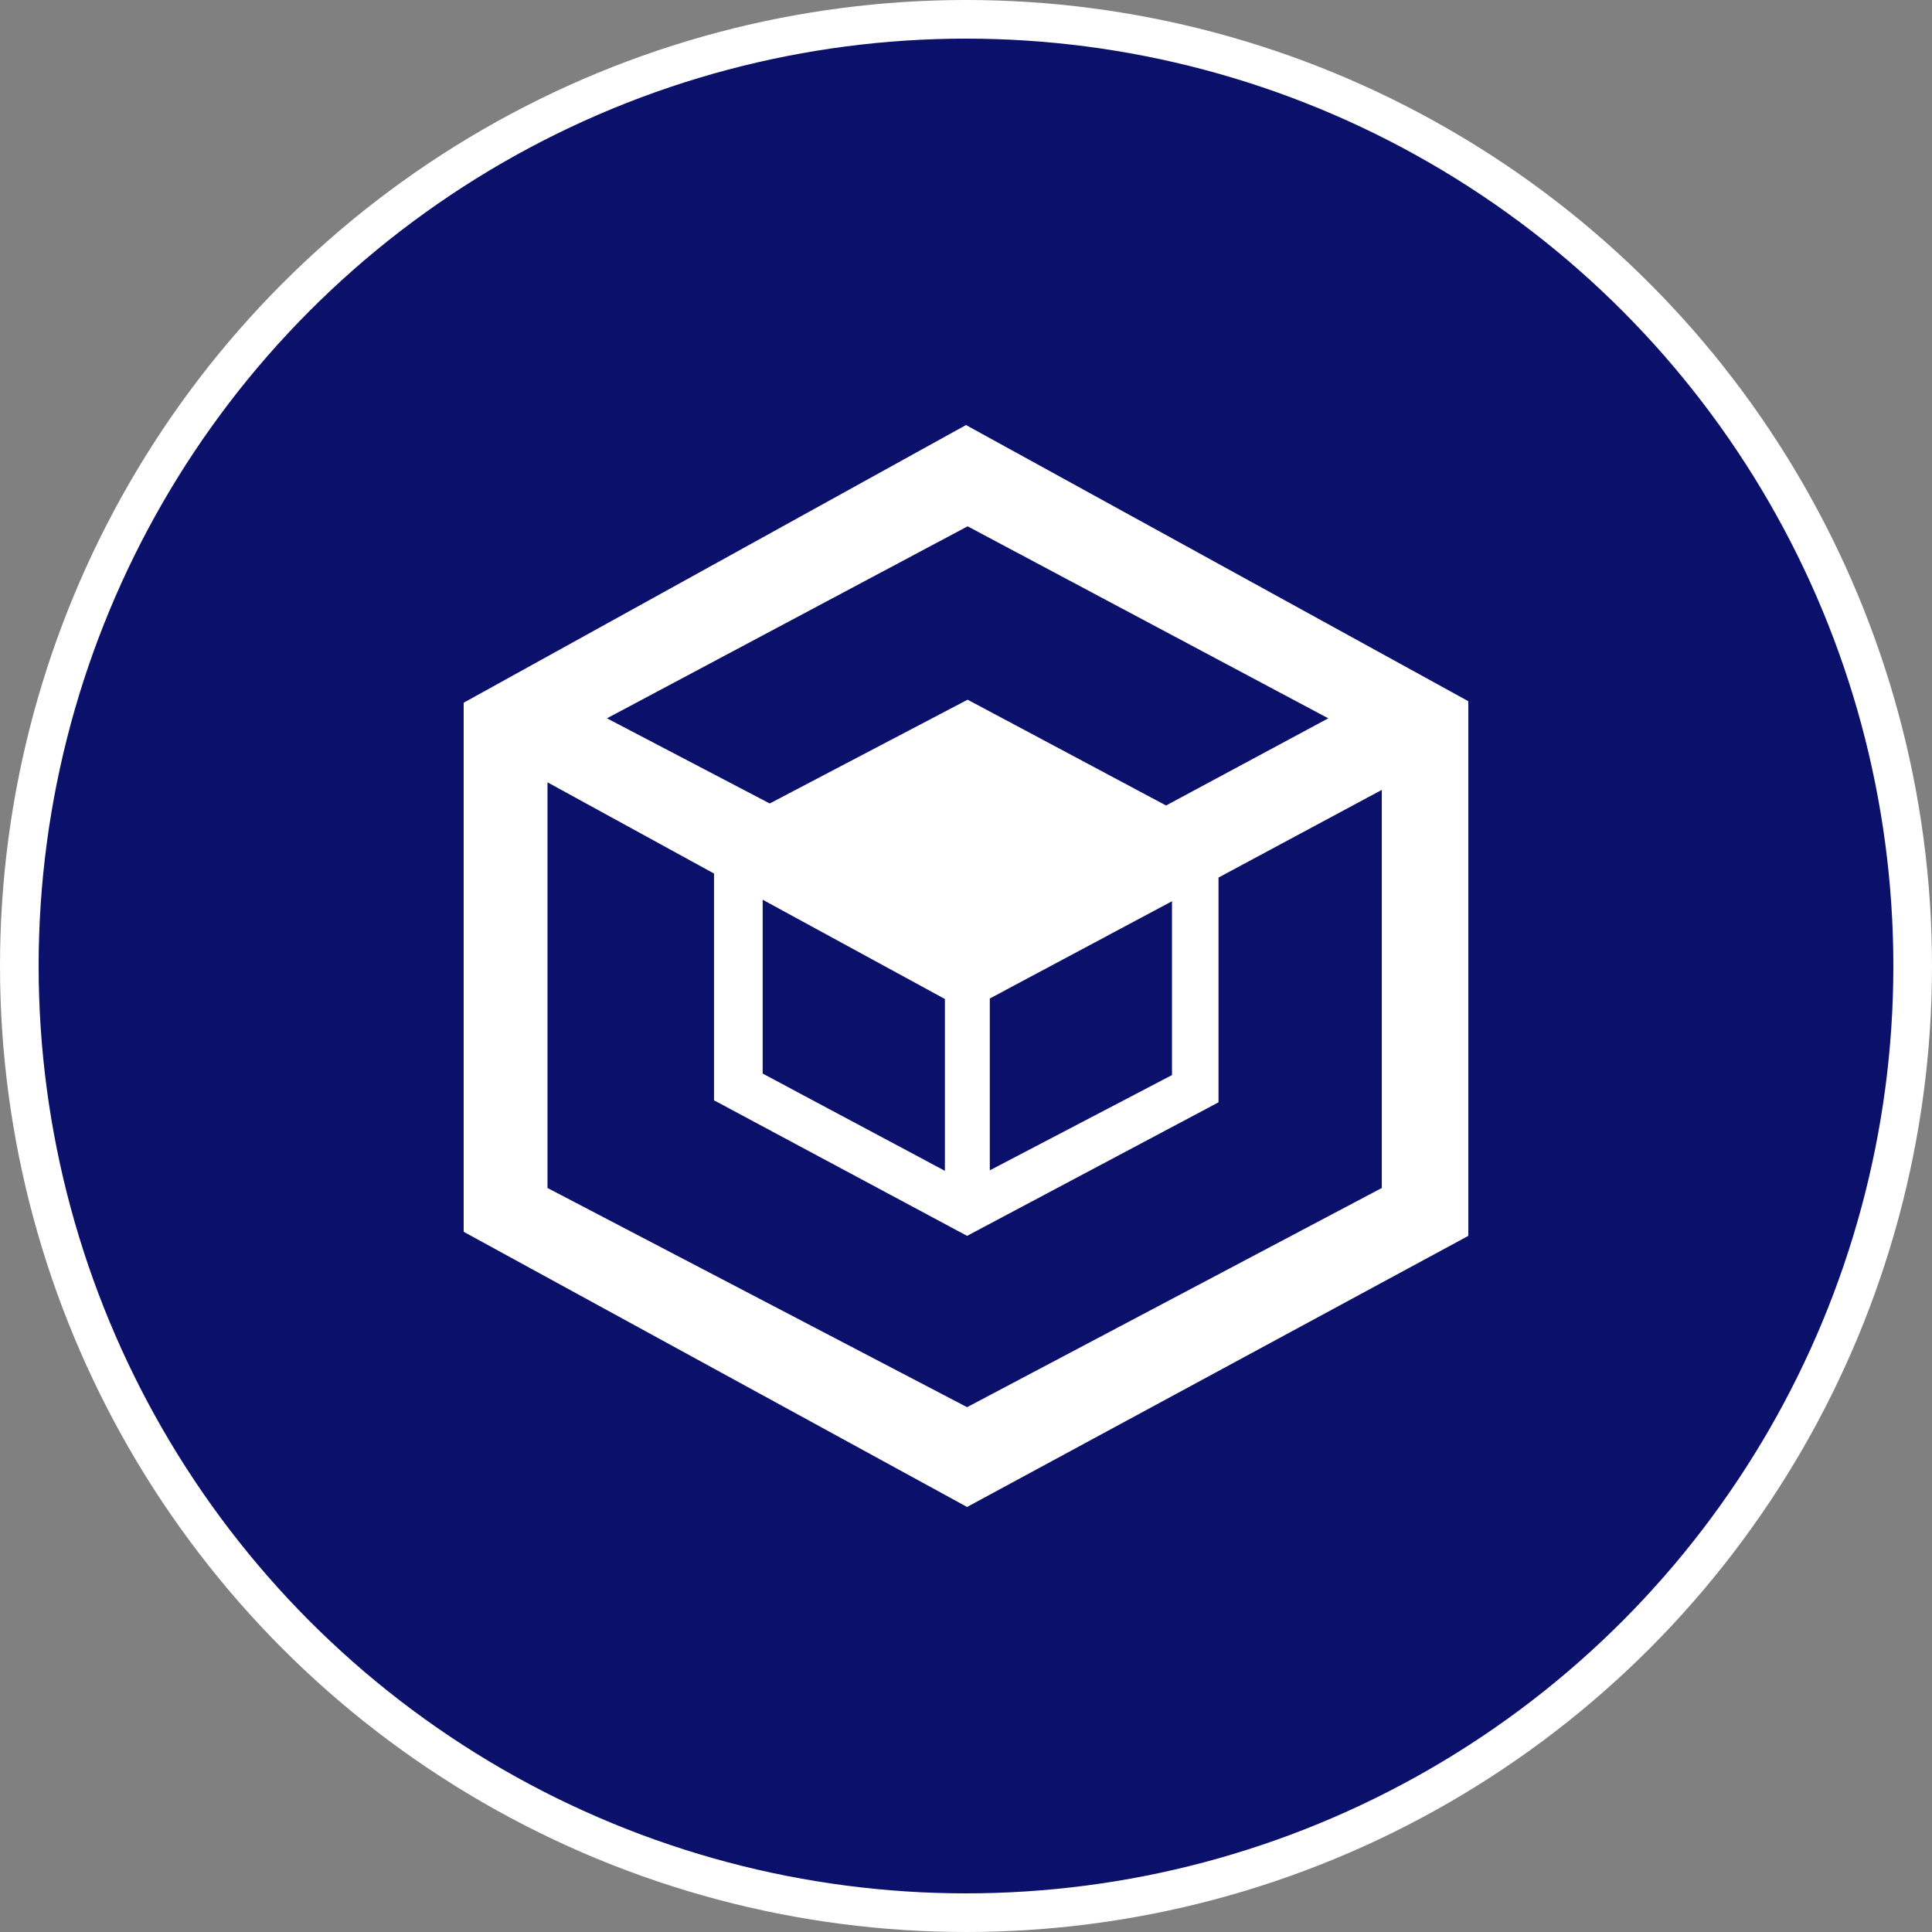
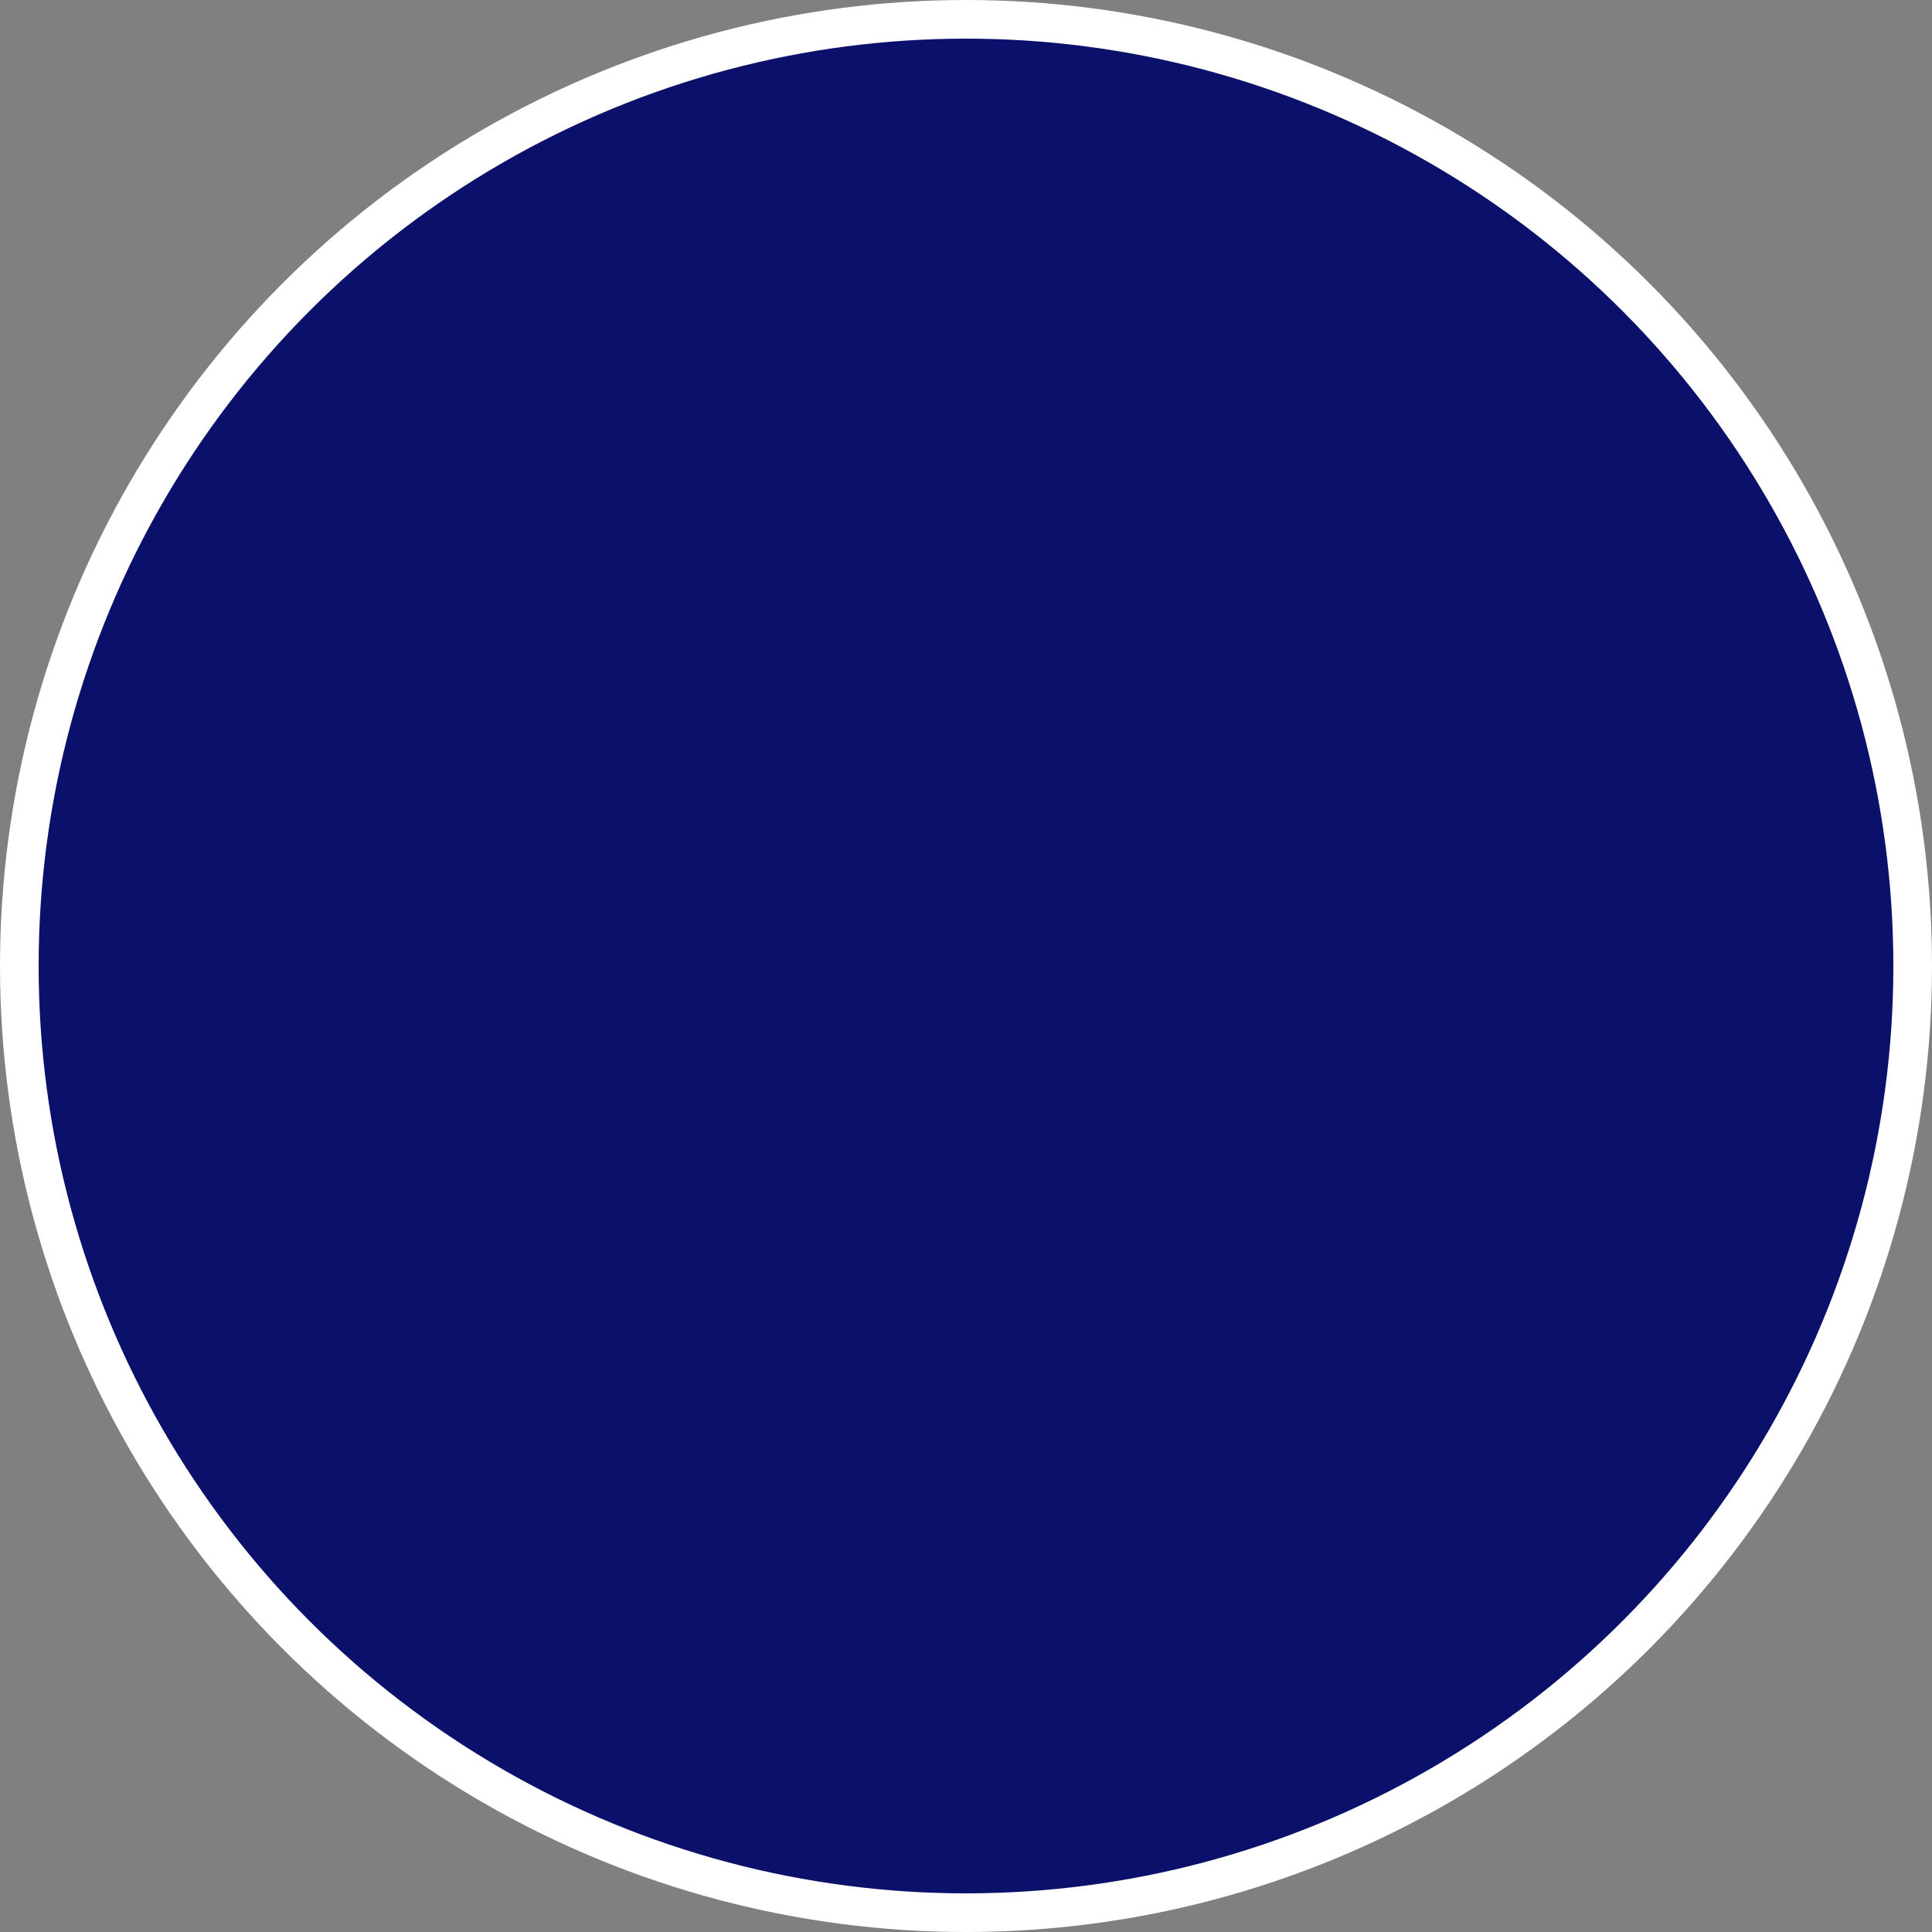
<svg xmlns="http://www.w3.org/2000/svg" width="50" height="50" viewBox="0 0 50 50" fill="none">
  <rect x="0" y="0" width="50" height="50" fill="#808080" stroke="none" />
  <circle cx="25" cy="25" r="24.5" fill="#0B106B" stroke="white" />
-   <path d="M25 11L12 18.186V31.879L25.028 39L38 31.984V18.147L25 11ZM30.331 27.823L25.616 30.288V25.841L30.331 23.324V27.823ZM19.738 23.285L24.454 25.854V30.301L19.738 27.784V23.285ZM30.178 20.846L25.042 18.108L19.92 20.794L15.708 18.59L25.042 13.621L34.376 18.59L30.178 20.846ZM14.169 20.246L18.479 22.607V28.476L25.028 31.984L31.535 28.528V22.711L35.761 20.442V30.745L25.028 36.418L14.169 30.745V20.246Z" fill="white" />
</svg>